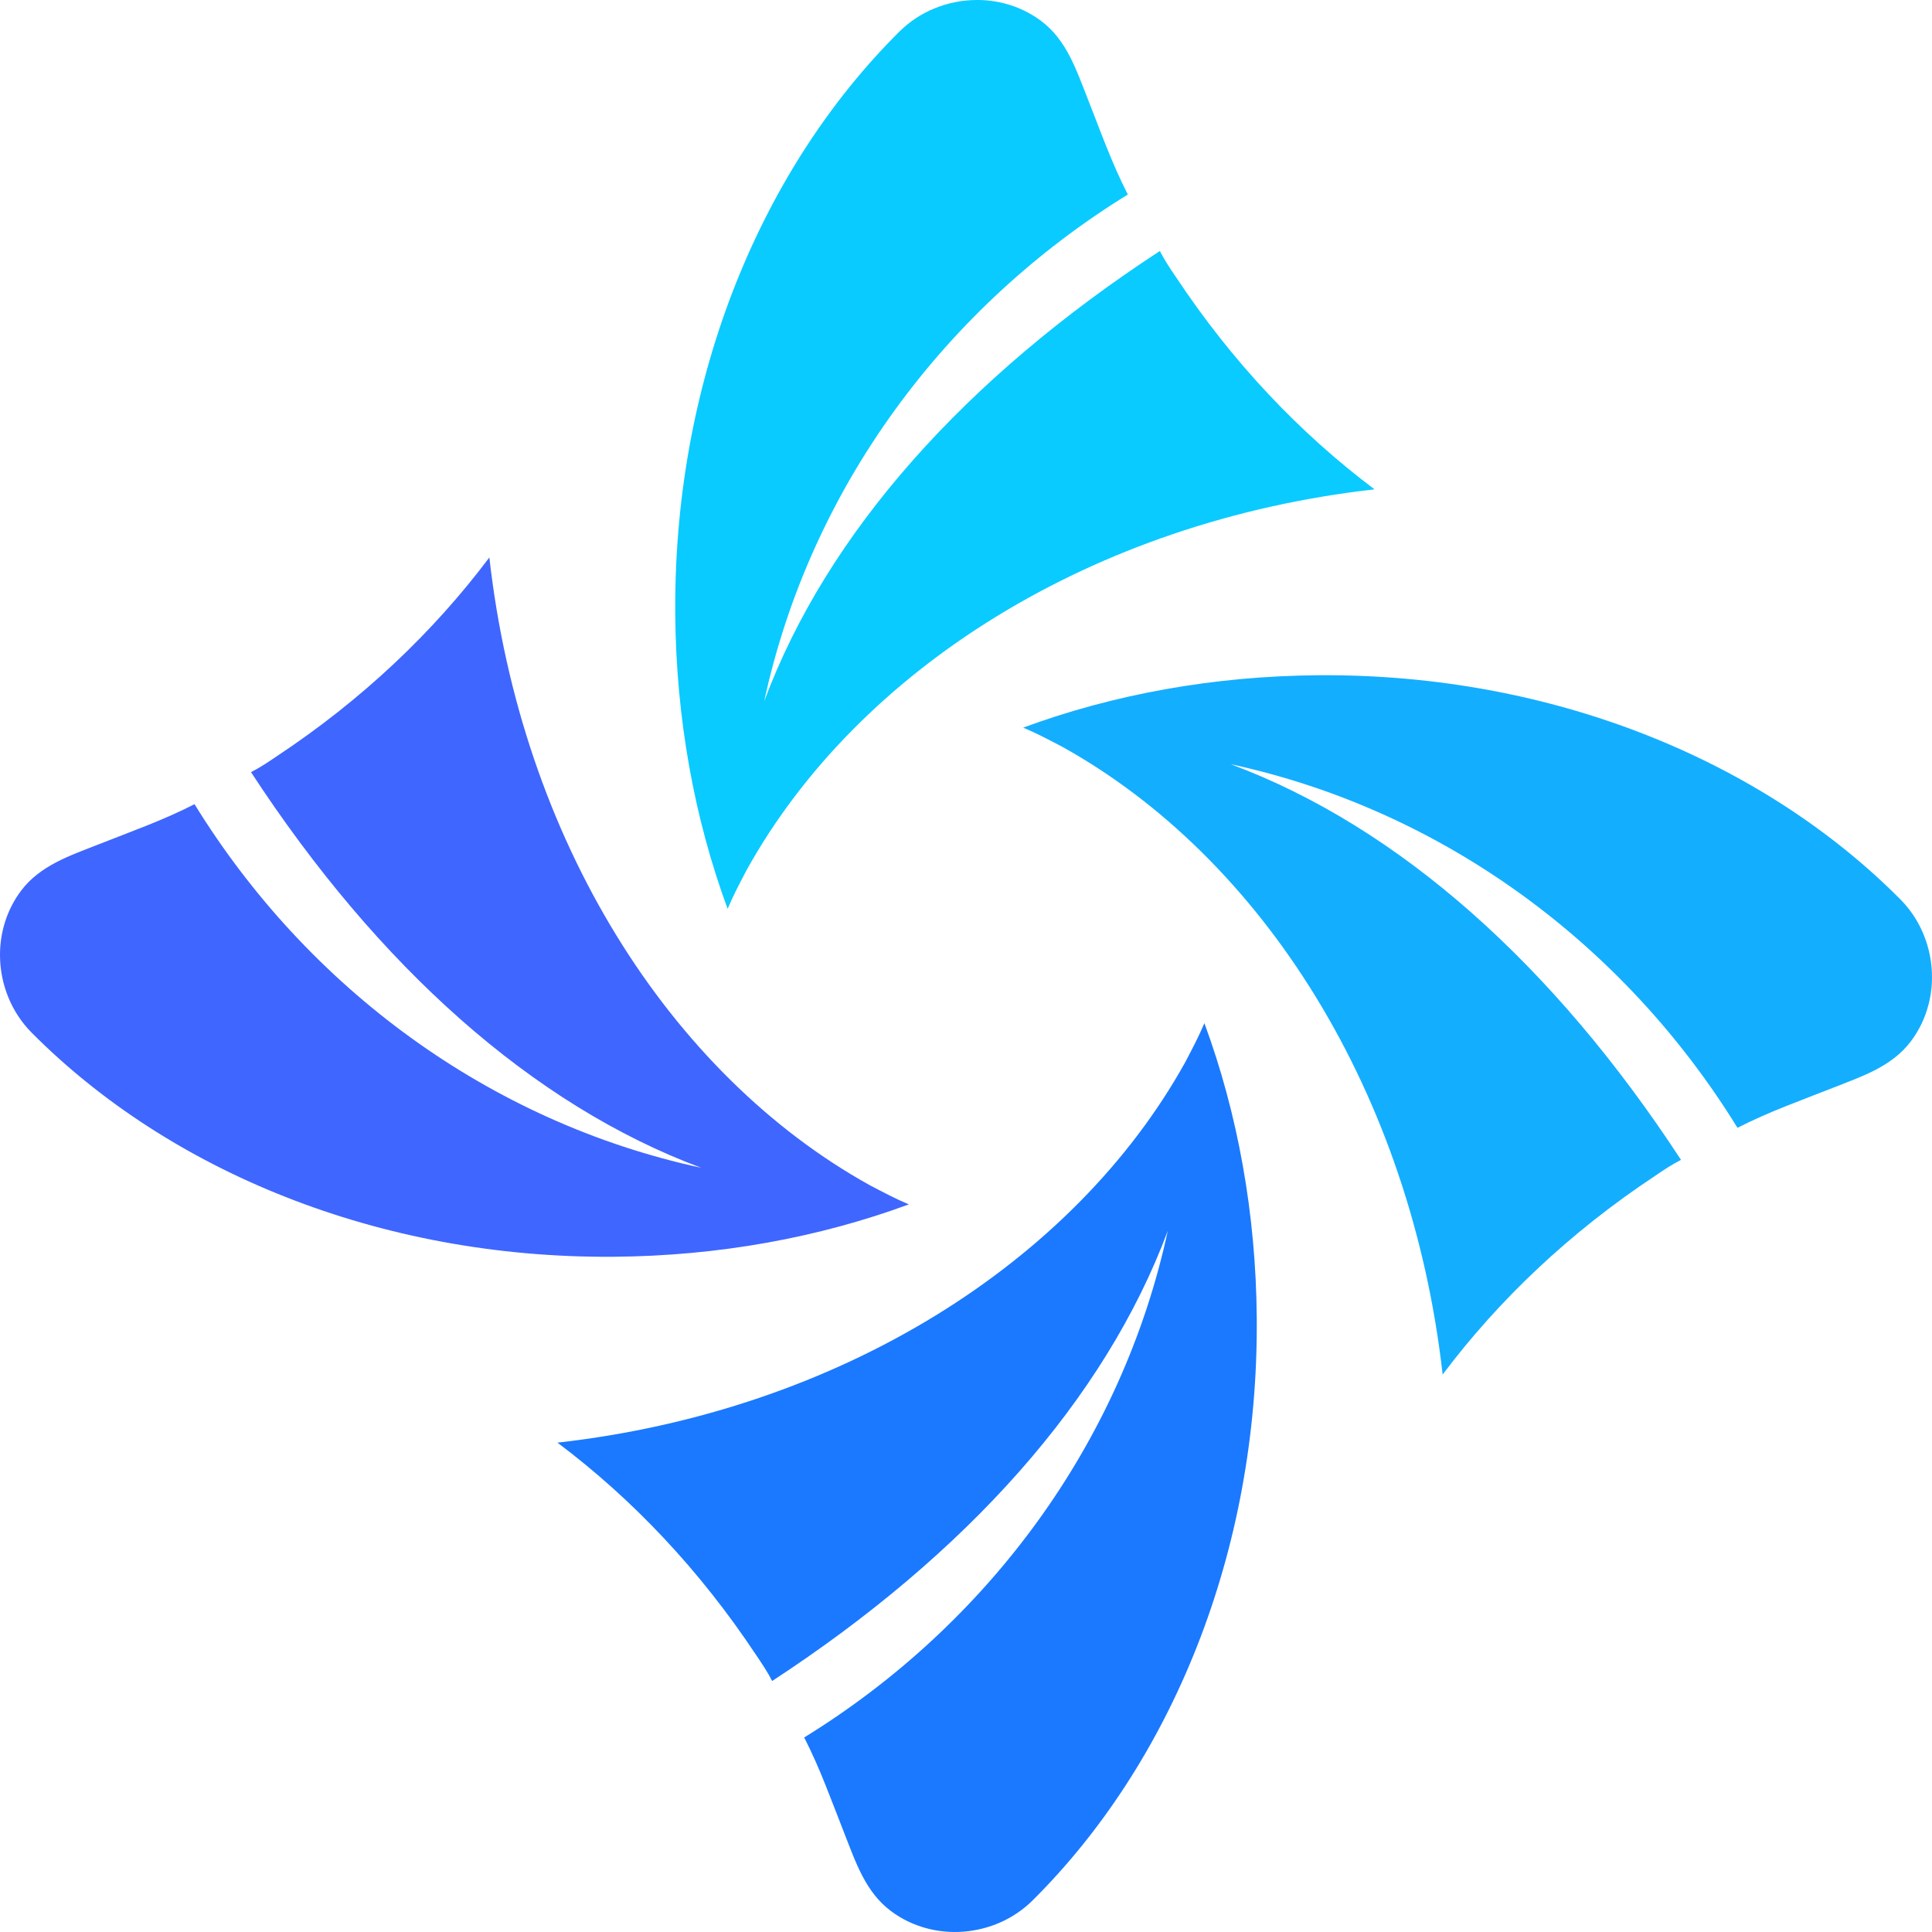
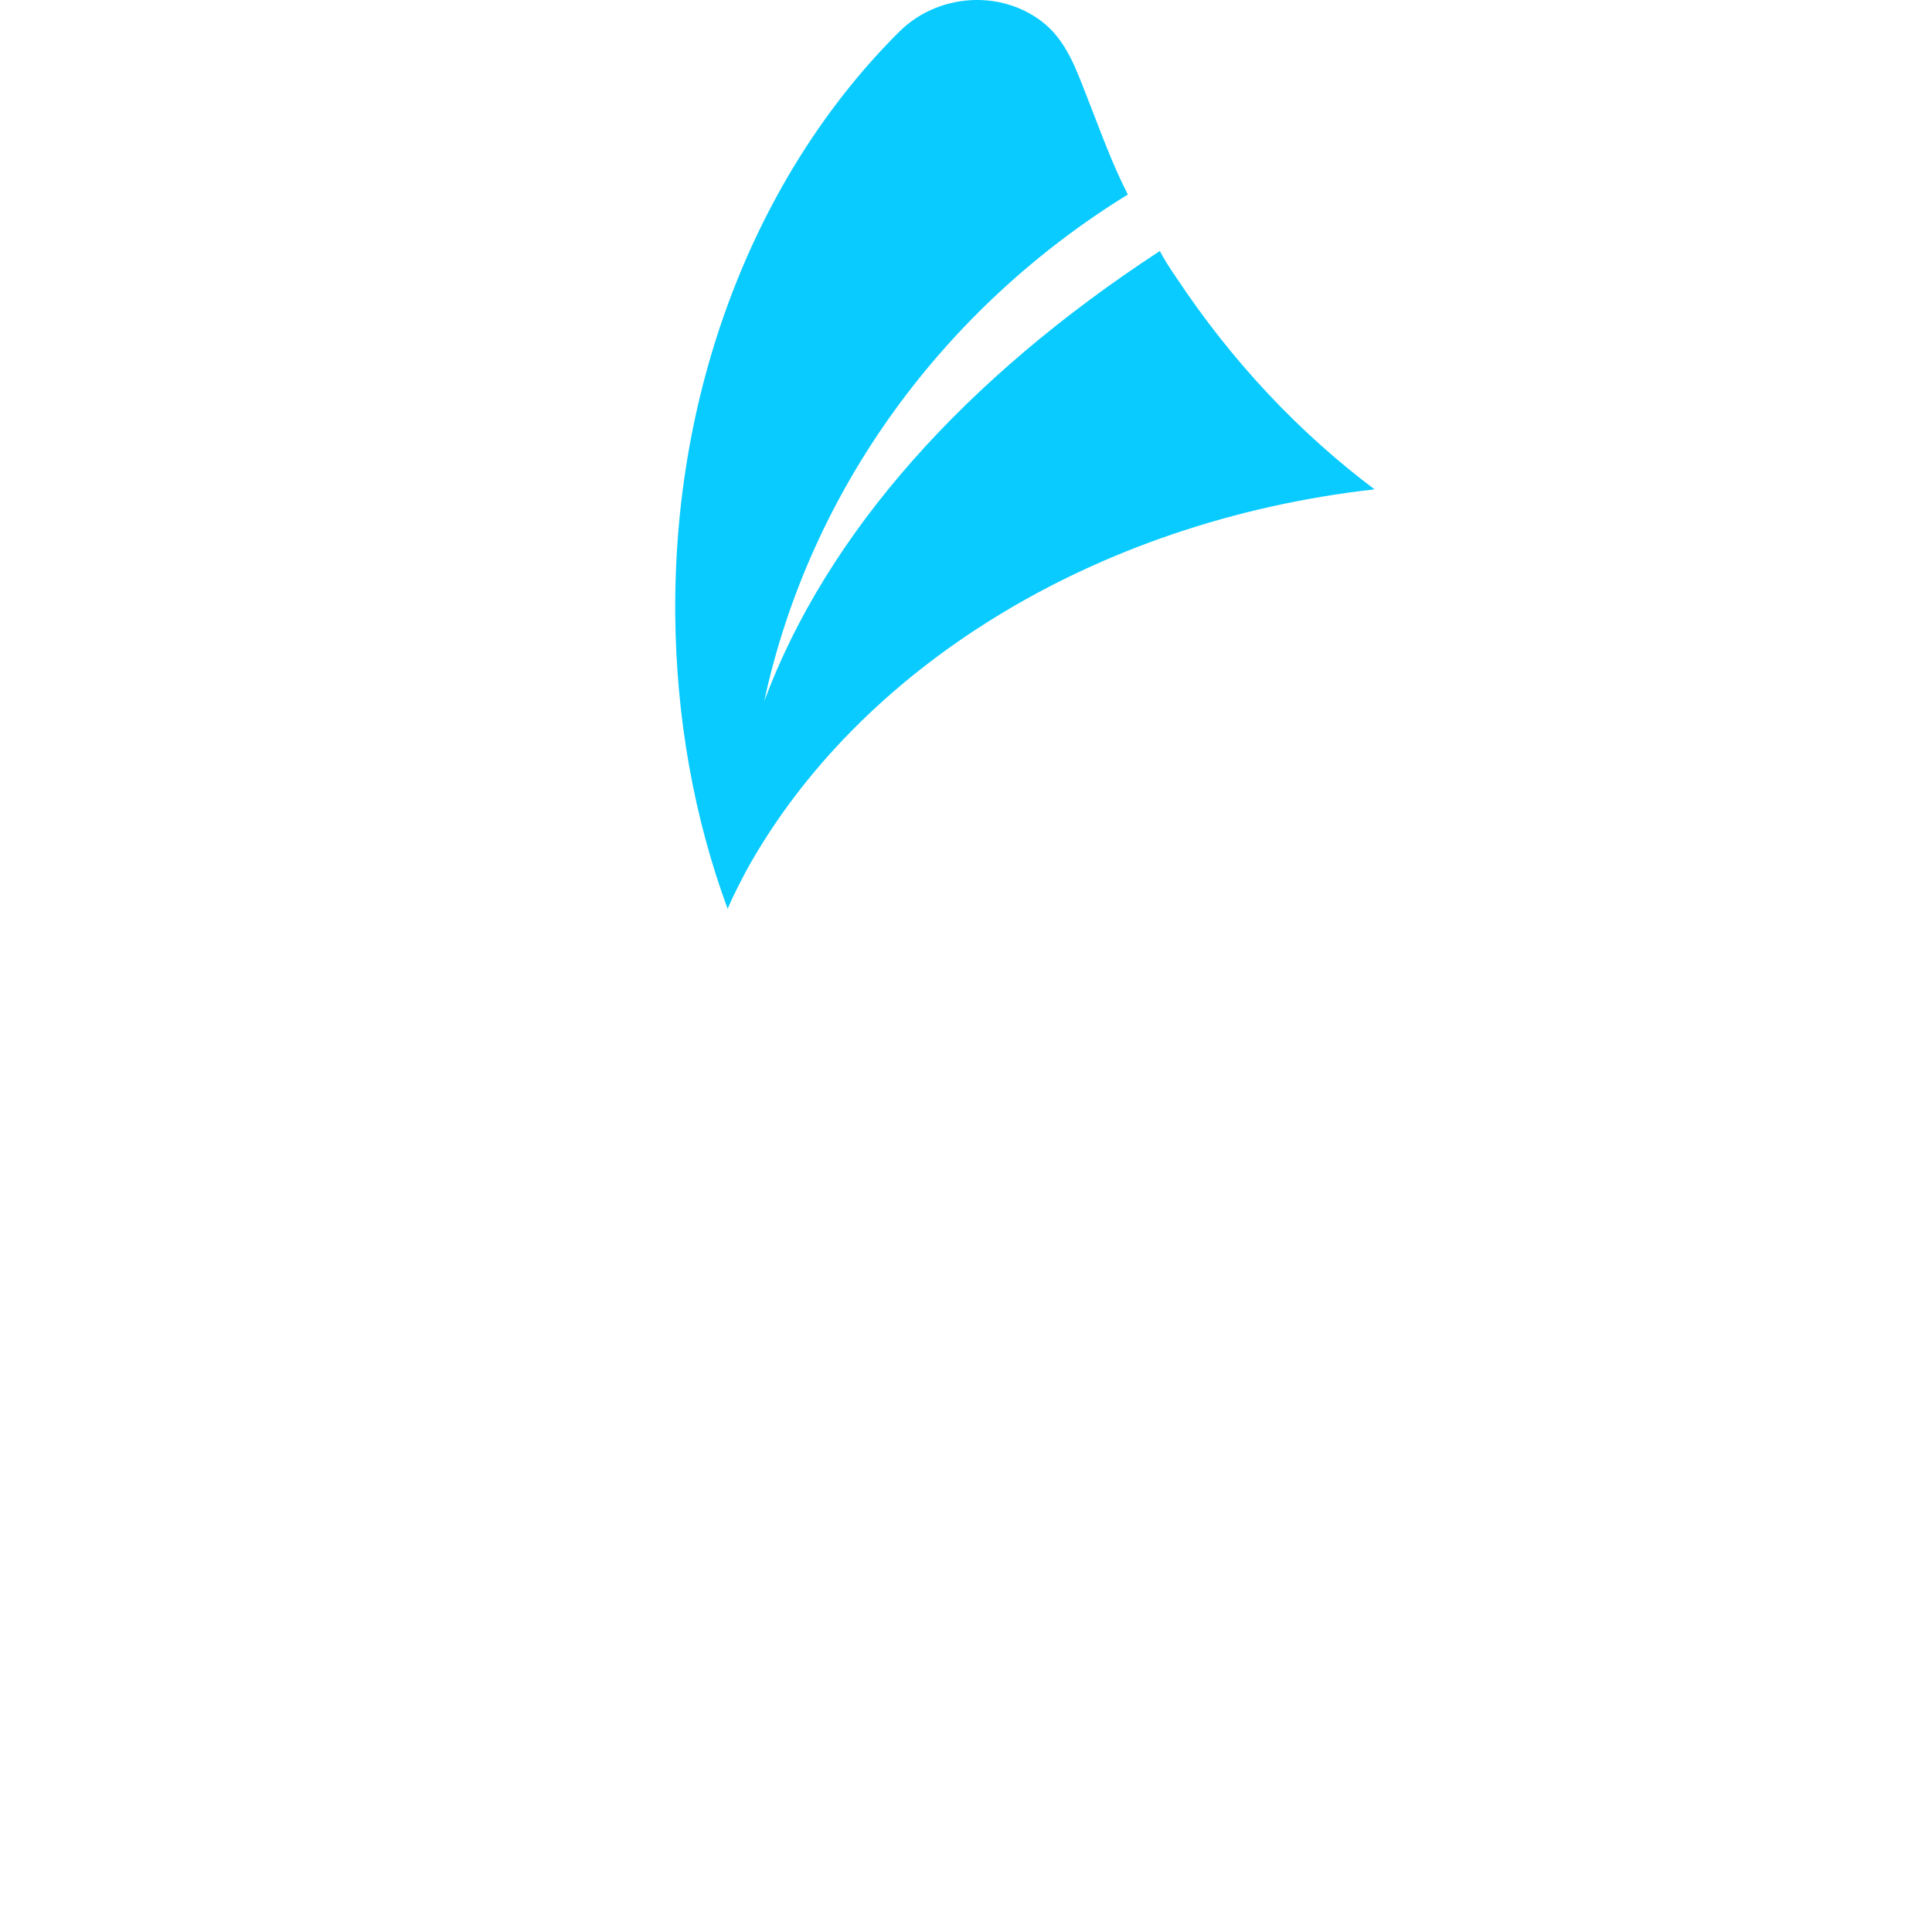
<svg xmlns="http://www.w3.org/2000/svg" width="184px" height="184px" viewBox="0 0 184 184" version="1.1">
  <title>编组备份-2</title>
  <g id="页面-1" stroke="none" stroke-width="1" fill="none" fill-rule="evenodd">
    <g id="编组备份-2" transform="translate(-0, 0)" fill-rule="nonzero">
-       <path d="M38.626,43.116 C35.955,43.142 33.295,44.173 31.328,46.124 L31.328,46.124 C18.184,59.174 9.816,79.168 9.978,101.544 L9.978,101.544 C10.052,111.551 11.805,121.101 14.967,129.671 L14.967,129.671 C15.489,128.426 16.101,127.27 16.8,125.937 L16.8,125.937 C27.376,106.908 49.678,92.752 76.579,89.721 L76.579,89.721 C69.455,84.371 63.03,77.599 57.656,69.491 L57.656,69.491 C57.119,68.697 56.583,67.904 56.133,67.021 L56.133,67.021 C37.624,79.112 24.447,93.823 18.452,109.895 L18.452,109.895 C22.822,89.672 35.626,72.396 53.082,61.641 L53.082,61.641 C51.568,58.7 50.467,55.575 49.254,52.504 L49.254,52.504 C48.179,49.779 47.255,46.939 44.834,45.119 L44.834,45.119 C43.067,43.792 40.953,43.138 38.836,43.116 L38.836,43.116 L38.626,43.116 Z" id="Fill-1备份-2" fill="#3F66FF" transform="translate(43.277, 86.393) rotate(-90) translate(-43.277, -86.393)" />
-       <path d="M69.49,126.344 C68.698,126.882 67.904,127.418 67.022,127.868 L67.022,127.868 C79.114,146.377 93.822,159.554 109.896,165.548 L109.896,165.548 C89.671,161.179 72.397,148.375 61.642,130.919 L61.642,130.919 C58.699,132.432 55.576,133.534 52.505,134.747 L52.505,134.747 C49.778,135.822 46.939,136.746 45.121,139.167 L45.121,139.167 C42.074,143.221 42.574,149.096 46.124,152.672 L46.124,152.672 C59.176,165.817 79.167,174.185 101.545,174.022 L101.545,174.022 C111.551,173.948 121.103,172.196 129.67,169.034 L129.67,169.034 C128.427,168.511 127.271,167.9 125.937,167.201 L125.937,167.201 C106.907,156.625 92.752,134.322 89.721,107.422 L89.721,107.422 C84.371,114.546 77.599,120.971 69.49,126.344" id="Fill-3备份-2" fill="#1A79FF" transform="translate(86.393, 140.723) rotate(-90) translate(-86.393, -140.723)" />
-       <path d="M167.202,58.065 C156.626,77.094 134.323,91.249 107.422,94.28 L107.422,94.28 C114.546,99.631 120.972,106.403 126.344,114.511 L126.344,114.511 C126.883,115.303 127.419,116.097 127.869,116.979 L127.869,116.979 C146.378,104.888 159.555,90.179 165.548,74.106 L165.548,74.106 C161.18,94.33 148.375,111.605 130.919,122.36 L130.919,122.36 C132.432,125.302 133.535,128.426 134.747,131.497 L134.747,131.497 C135.823,134.223 136.747,137.062 139.167,138.88 L139.167,138.88 C143.221,141.928 149.097,141.427 152.672,137.877 L152.672,137.877 C165.817,124.825 174.186,104.834 174.022,82.457 L174.022,82.457 C173.949,72.45 172.197,62.898 169.034,54.331 L169.034,54.331 C168.513,55.575 167.901,56.731 167.202,58.065" id="Fill-5备份-2" fill="#14AEFF" transform="translate(140.723, 97.608) rotate(-90) translate(-140.723, -97.608)" />
      <path d="M82.457,9.978 C72.451,10.051 62.9,11.804 54.331,14.967 L54.331,14.967 C55.575,15.488 56.731,16.1 58.064,16.799 L58.064,16.799 C77.093,27.375 91.25,49.677 94.281,76.579 L94.281,76.579 C99.63,69.455 106.402,63.029 114.511,57.656 L114.511,57.656 C115.305,57.117 116.098,56.582 116.98,56.131 L116.98,56.131 C104.889,37.622 90.179,24.445 74.106,18.452 L74.106,18.452 C94.33,22.82 111.605,35.625 122.36,53.082 L122.36,53.082 C125.302,51.568 128.426,50.466 131.497,49.254 L131.497,49.254 C134.223,48.178 137.063,47.254 138.882,44.834 L138.882,44.834 C140.21,43.066 140.865,40.952 140.886,38.833 L140.886,38.833 L140.886,38.624 C140.859,35.954 139.829,33.293 137.878,31.328 L137.878,31.328 C124.953,18.311 105.218,9.976 83.103,9.976 L83.103,9.976 C82.887,9.976 82.673,9.976 82.457,9.978" id="Fill-7备份-2" fill="#09CBFF" transform="translate(97.608, 43.277) rotate(-90) translate(-97.608, -43.277)" />
    </g>
  </g>
</svg>